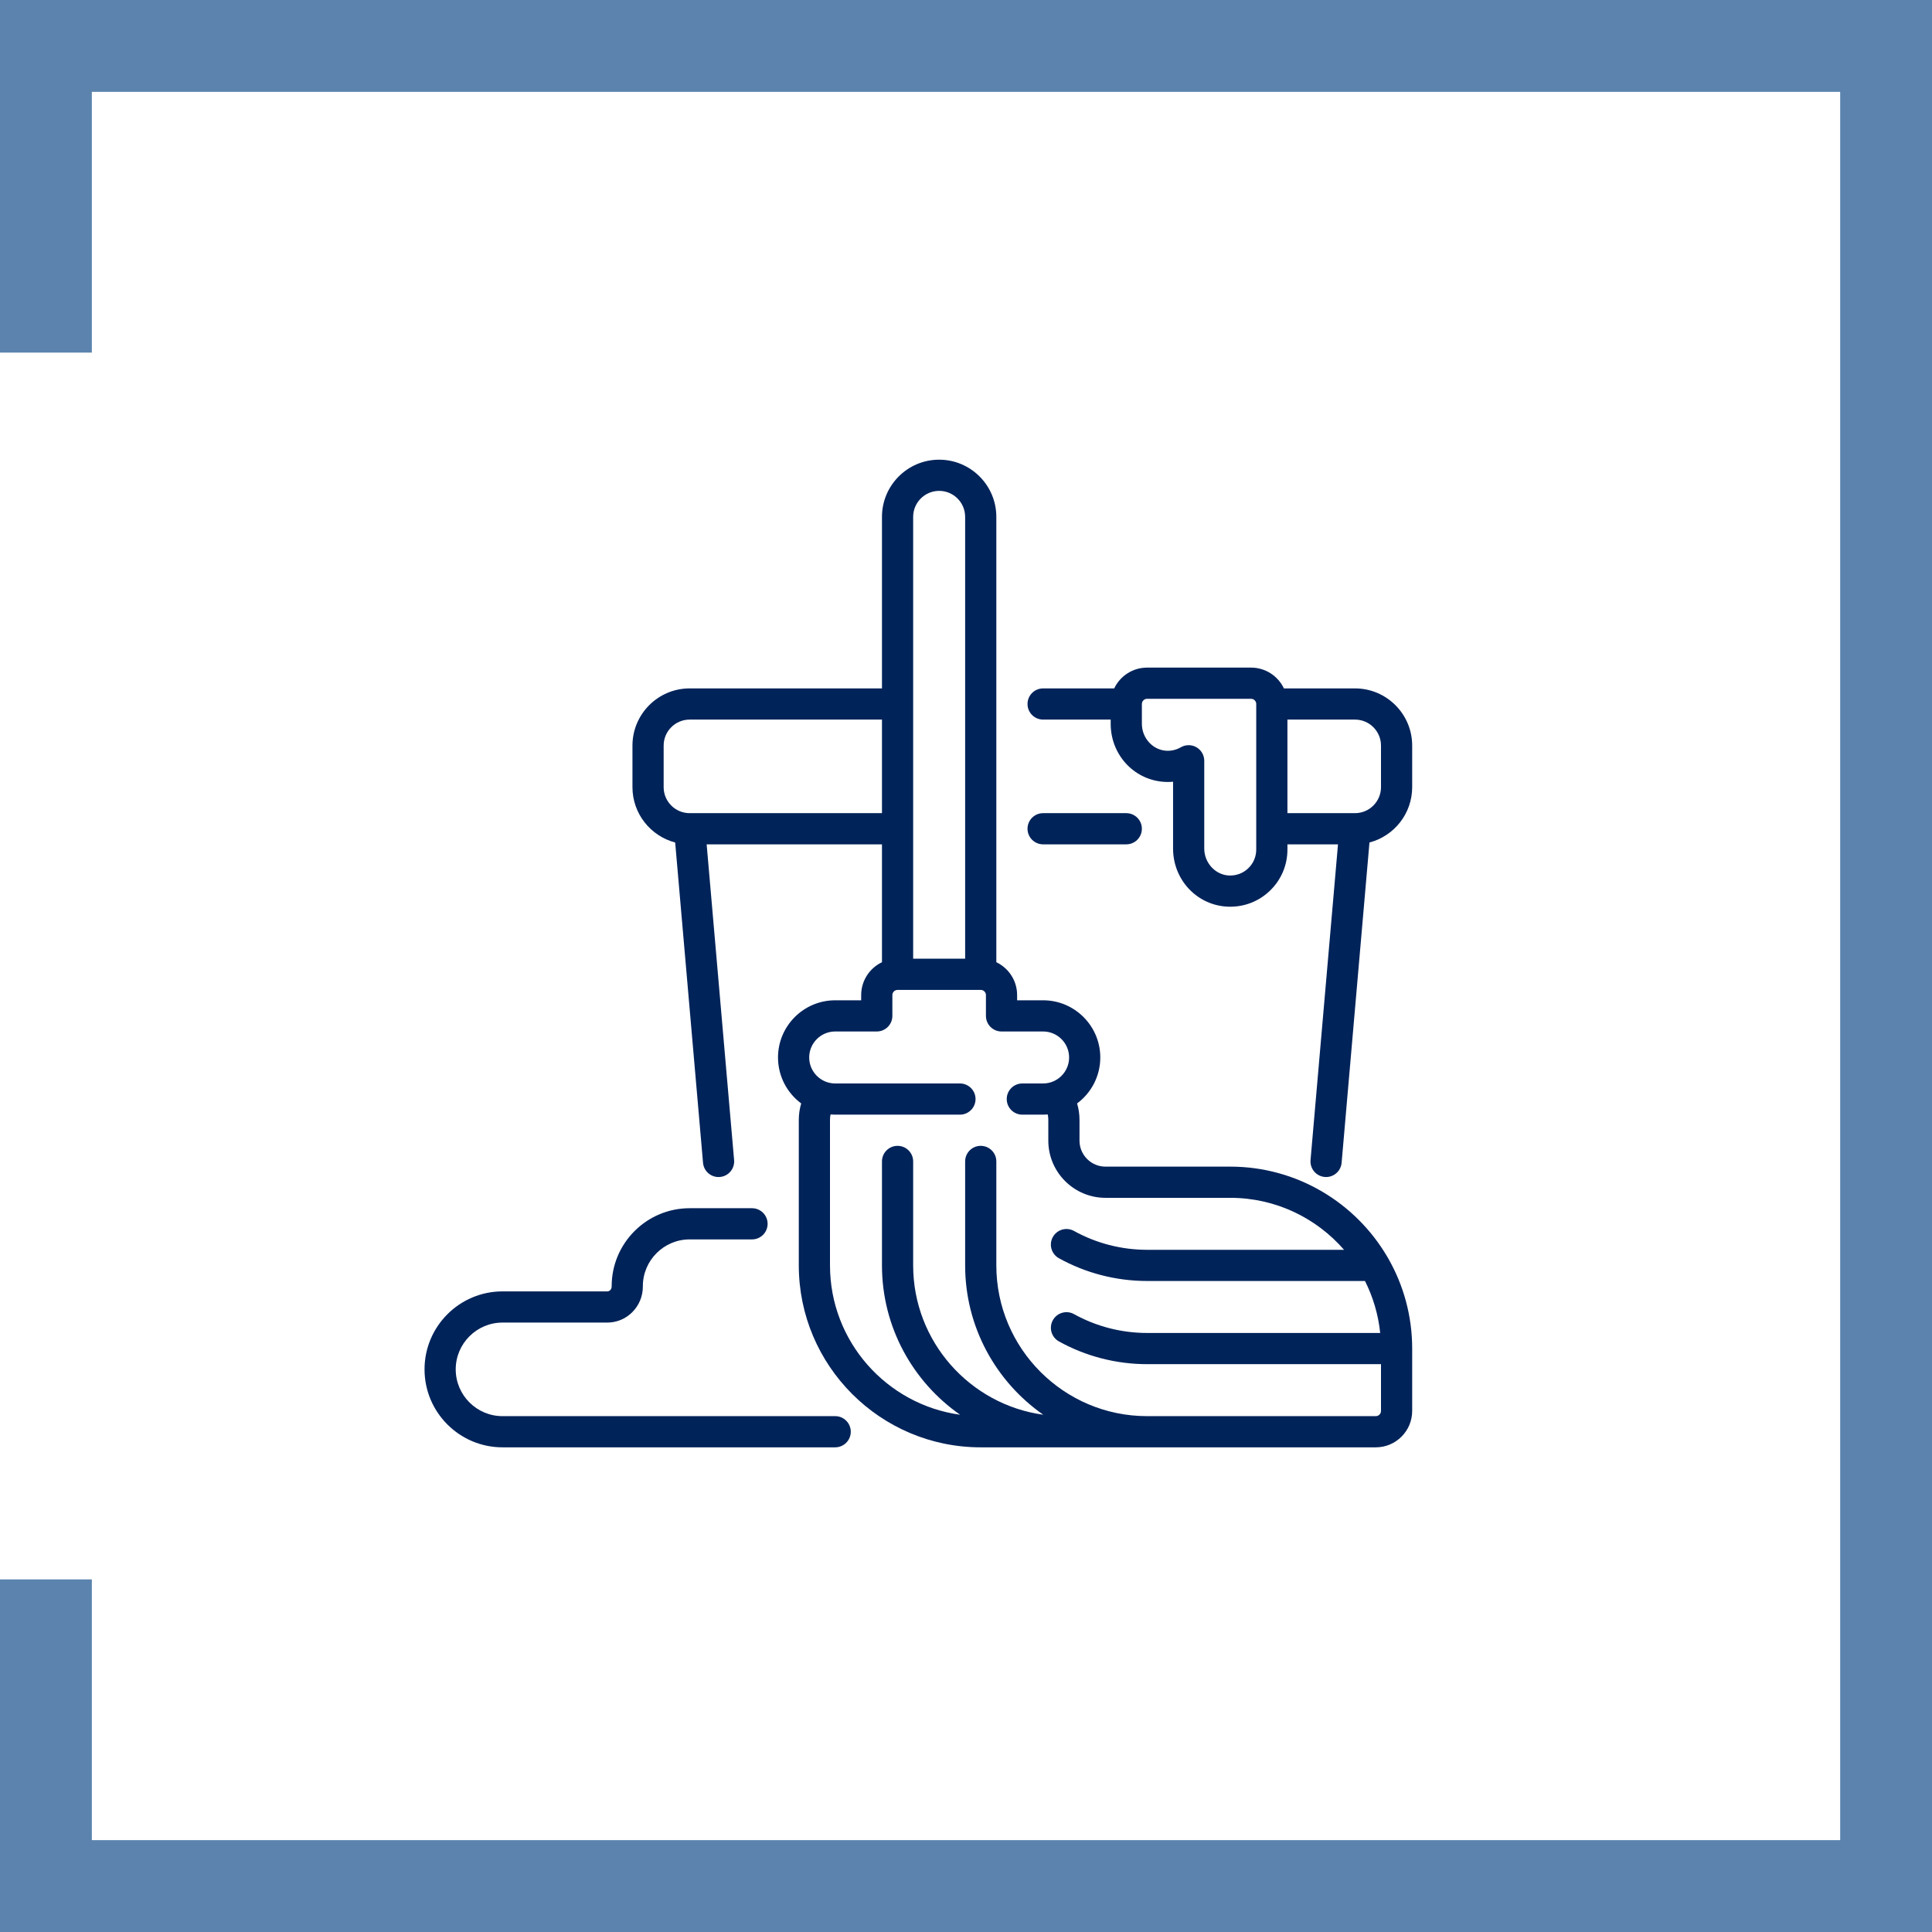
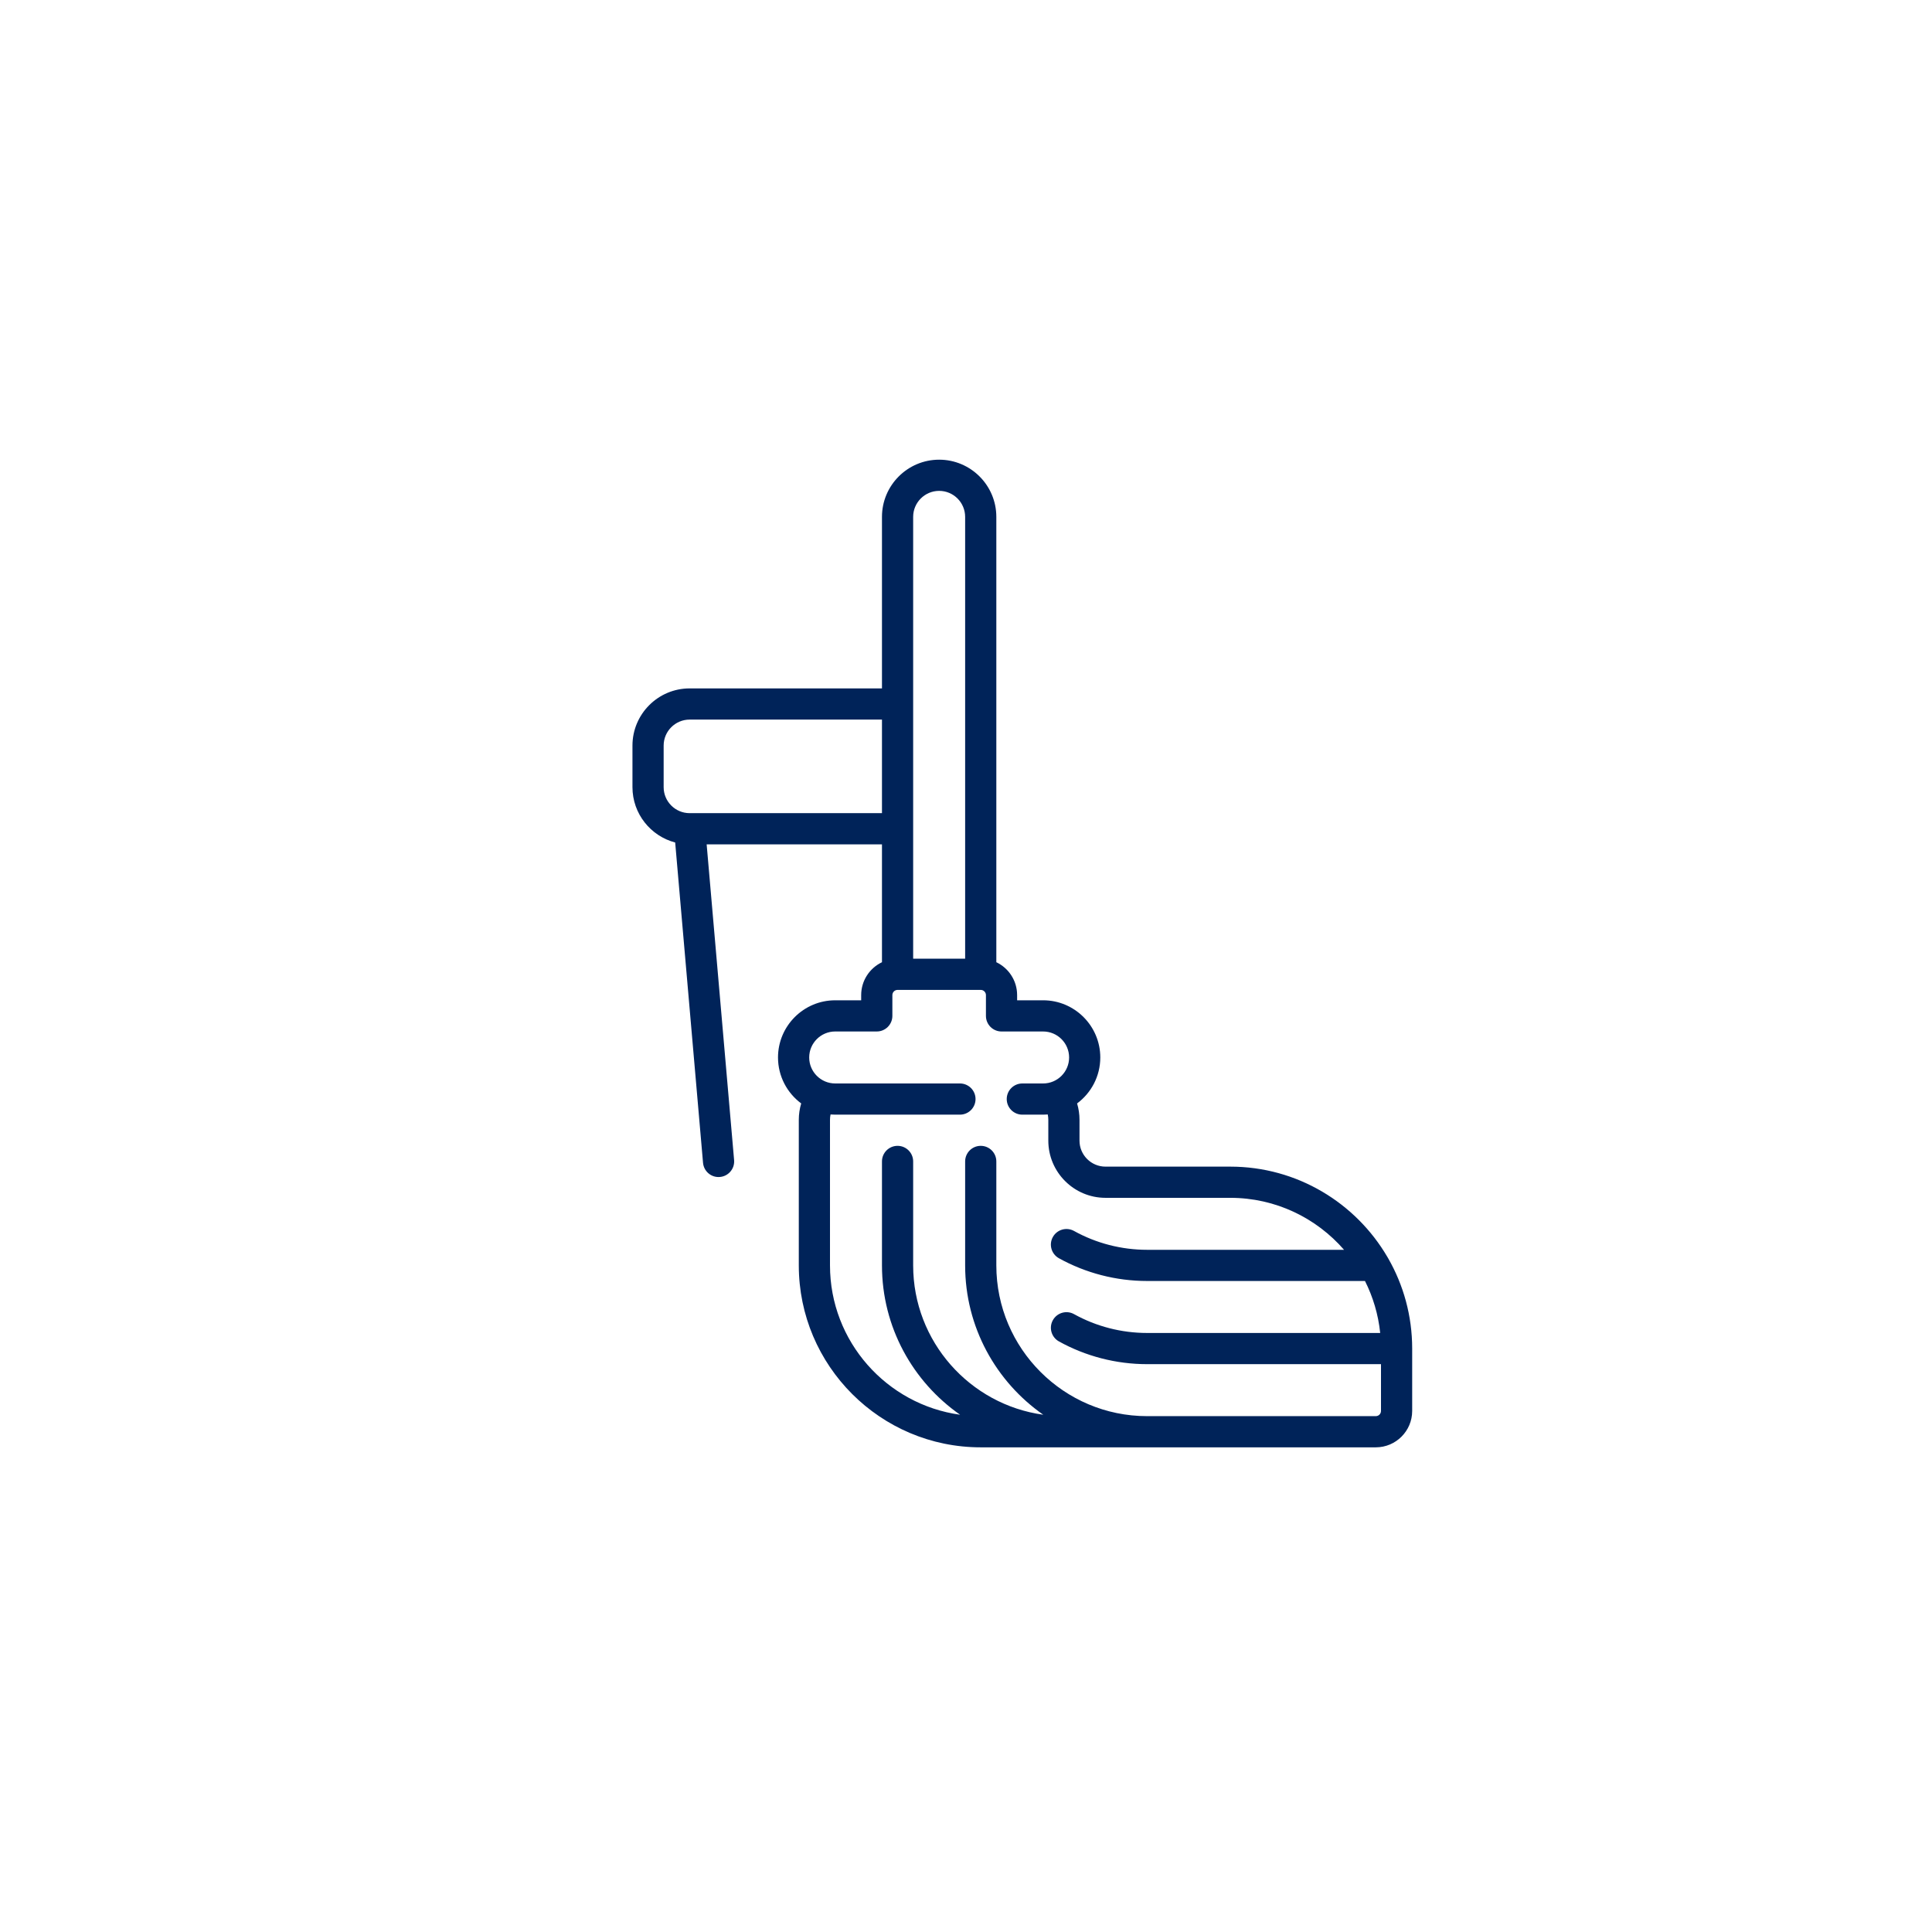
<svg xmlns="http://www.w3.org/2000/svg" xmlns:ns1="http://www.inkscape.org/namespaces/inkscape" xmlns:ns2="http://sodipodi.sourceforge.net/DTD/sodipodi-0.dtd" width="63.098mm" height="63.098mm" viewBox="0 0 63.098 63.098" id="svg8" ns1:version="0.92.1 r15371" ns2:docname="relocation.svg">
  <defs id="defs2" />
  <g ns1:label="Layer 1" ns1:groupmode="layer" id="layer1" transform="translate(-54.251,-119.741)">
-     <path style="fill:none;stroke:#5b83ae;stroke-width:3;stroke-linecap:butt;stroke-linejoin:miter;stroke-miterlimit:4;stroke-dasharray:none;stroke-opacity:1" d="M 55.751,131.257 V 121.241 H 115.85 v 60.098 H 55.751 v -10.016" id="path4497" ns1:connector-curvature="0" />
    <g id="g5032" transform="matrix(0.063,0,0,0.063,68.116,134.754)" style="fill:#002359;fill-opacity:1">
      <g id="g4971" style="fill:#002359;fill-opacity:1">
        <g id="g4969" style="fill:#002359;fill-opacity:1">
          <g id="g4967" style="fill:#002359;fill-opacity:1">
-             <path id="path4959" d="M 212.884,495.832 H 40.421 c -13.373,0 -24.253,-10.88 -24.253,-24.253 0,-13.373 10.879,-24.253 24.253,-24.253 h 54.271 c 4.923,0 9.547,-1.921 13.021,-5.407 3.543,-3.556 5.485,-8.304 5.467,-13.343 v -0.113 c 0,-13.372 10.879,-24.253 24.253,-24.253 h 32.337 c 4.465,0 8.084,-3.618 8.084,-8.084 0,-4.466 -3.62,-8.084 -8.084,-8.084 h -32.337 c -22.289,0 -40.421,18.132 -40.421,40.421 v 0.141 c 0.003,0.996 -0.469,1.619 -0.751,1.903 -0.431,0.432 -0.958,0.651 -1.568,0.651 H 40.421 C 18.132,431.158 0,449.29 0,471.579 0,493.868 18.132,512 40.421,512 h 172.463 c 4.465,0 8.084,-3.618 8.084,-8.084 0,-4.466 -3.619,-8.084 -8.084,-8.084 z" ns1:connector-curvature="0" style="fill:#002359;fill-opacity:1" />
-             <path id="path4961" d="m 482.358,118.568 h -36.853 c -3.032,-6.367 -9.532,-10.779 -17.042,-10.779 h -53.895 c -7.51,0 -14.009,4.412 -17.042,10.779 h -36.853 c -4.465,0 -8.084,3.619 -8.084,8.084 0,4.465 3.62,8.084 8.084,8.084 h 35.032 v 2.204 c 0,15.613 11.492,28.507 26.735,29.991 1.879,0.183 3.752,0.189 5.602,0.019 v 34.637 c 0,16.33 12.549,29.569 28.57,30.139 8.11,0.272 15.815,-2.656 21.656,-8.292 5.841,-5.637 9.059,-13.213 9.059,-21.33 v -2.695 h 26.213 l -14.232,163.68 c -0.387,4.447 2.906,8.368 7.353,8.754 0.238,0.021 0.475,0.03 0.71,0.03 4.148,0 7.679,-3.175 8.044,-7.385 l 14.438,-166.04 C 502.58,195.122 512,183.525 512,169.768 V 148.21 c 0,-16.344 -13.297,-29.642 -29.642,-29.642 z m -51.201,8.085 v 75.454 c 0,3.69 -1.463,7.133 -4.119,9.697 -2.654,2.561 -6.148,3.874 -9.854,3.768 -7.154,-0.255 -12.975,-6.528 -12.975,-13.982 v -45.507 c 0,-2.891 -1.542,-5.56 -4.046,-7.004 -1.25,-0.72 -2.644,-1.08 -4.038,-1.08 -1.399,0 -2.798,0.363 -4.051,1.089 -2.455,1.422 -5.246,2.03 -8.069,1.754 -6.803,-0.663 -12.132,-6.768 -12.132,-13.899 v -10.289 c 0,-1.486 1.209,-2.695 2.695,-2.695 h 53.895 c 1.485,0 2.695,1.208 2.695,2.695 h -0.001 z m 64.675,43.115 c 0,7.409 -6.01,13.44 -13.412,13.474 -0.052,0 -0.102,0 -0.155,0 h -34.938 v -48.505 h 35.032 c 7.43,0 13.474,6.044 13.474,13.474 v 21.557 z" ns1:connector-curvature="0" style="fill:#002359;fill-opacity:1" />
-             <path id="path4963" d="m 363.789,199.411 c 4.465,0 8.084,-3.618 8.084,-8.084 0,-4.466 -3.62,-8.084 -8.084,-8.084 h -43.116 c -4.465,0 -8.084,3.618 -8.084,8.084 0,4.466 3.62,8.084 8.084,8.084 z" ns1:connector-curvature="0" style="fill:#002359;fill-opacity:1" />
            <path id="path4965" d="M 499.133,413.283 C 482.751,385.311 452.375,366.484 417.684,366.484 H 353.01 c -7.43,0 -13.474,-6.044 -13.474,-13.474 v -10.779 c 0,-2.894 -0.424,-5.762 -1.246,-8.511 7.291,-5.406 12.025,-14.073 12.025,-23.826 0,-16.344 -13.297,-29.642 -29.642,-29.642 H 307.2 v -2.695 c 0,-7.511 -4.411,-14.01 -10.779,-17.043 V 29.642 C 296.421,13.298 283.124,0 266.779,0 250.434,0 237.137,13.298 237.137,29.642 v 88.926 h -99.705 c -16.345,0 -29.642,13.298 -29.642,29.642 v 21.558 c 0,13.756 9.42,25.353 22.146,28.683 l 14.438,166.039 c 0.387,4.45 4.303,7.76 8.755,7.353 4.448,-0.386 7.74,-4.306 7.353,-8.754 L 146.25,199.411 h 90.887 v 61.105 c -6.368,3.033 -10.779,9.532 -10.779,17.043 v 2.695 h -13.474 c -16.345,0 -29.642,13.298 -29.642,29.642 0,9.753 4.734,18.42 12.025,23.826 -0.822,2.748 -1.246,5.616 -1.246,8.511 v 75.453 c 0,52.006 42.31,94.316 94.316,94.316 h 204.8 c 10.401,0 18.863,-8.463 18.863,-18.863 V 460.8 c 0,-17.02 -4.533,-33.002 -12.452,-46.802 -0.126,-0.246 -0.265,-0.484 -0.415,-0.715 z M 253.305,29.642 c 0,-7.43 6.044,-13.474 13.474,-13.474 7.43,0 13.474,6.044 13.474,13.474 V 258.695 H 253.306 V 29.642 Z m -115.78,153.6 c -0.052,0.001 -0.105,0.001 -0.155,0 -7.401,-0.033 -13.412,-6.064 -13.412,-13.474 V 148.21 c 0,-7.43 6.044,-13.474 13.474,-13.474 h 99.705 v 48.505 h -99.612 z m 358.307,309.895 c 0,1.486 -1.209,2.695 -2.695,2.695 H 374.568 c -43.091,0 -78.147,-35.056 -78.147,-78.147 V 363.79 c 0,-4.466 -3.62,-8.084 -8.084,-8.084 -4.465,0 -8.084,3.618 -8.084,8.084 v 53.895 c 0,32.018 16.037,60.361 40.5,77.418 -38.045,-5.232 -67.447,-37.957 -67.447,-77.418 V 363.79 c 0,-4.466 -3.62,-8.084 -8.084,-8.084 -4.465,0 -8.084,3.618 -8.084,8.084 v 53.895 c 0,32.018 16.037,60.361 40.5,77.42 -38.045,-5.232 -67.447,-37.957 -67.447,-77.418 v -75.453 c 0,-0.942 0.099,-1.878 0.291,-2.792 0.792,0.065 1.595,0.097 2.404,0.097 h 64.674 c 4.465,0 8.084,-3.618 8.084,-8.084 0,-4.466 -3.62,-8.084 -8.084,-8.084 h -64.674 c -7.43,0 -13.474,-6.044 -13.474,-13.474 0,-7.43 6.044,-13.474 13.474,-13.474 h 21.558 c 4.465,0 8.084,-3.618 8.084,-8.084 V 277.56 c 0,-1.486 1.209,-2.695 2.695,-2.695 h 43.116 c 1.485,0 2.695,1.208 2.695,2.695 v 10.779 c 0,4.466 3.62,8.084 8.084,8.084 h 21.558 c 7.43,0 13.474,6.044 13.474,13.474 0,7.43 -6.044,13.474 -13.474,13.474 h -10.779 c -4.465,0 -8.084,3.618 -8.084,8.084 0,4.466 3.62,8.084 8.084,8.084 h 10.779 c 0.808,0 1.61,-0.032 2.404,-0.097 0.193,0.914 0.291,1.85 0.291,2.792 v 10.779 c 0,16.344 13.297,29.642 29.642,29.642 h 64.674 c 23.523,0 44.653,10.449 58.992,26.947 H 374.568 c -13.256,0 -26.347,-3.377 -37.859,-9.765 -3.904,-2.165 -8.826,-0.759 -10.991,3.146 -2.167,3.903 -0.758,8.824 3.146,10.99 13.906,7.717 29.71,11.795 45.704,11.795 h 112.964 c 4.157,8.256 6.894,17.348 7.885,26.947 H 374.569 c -13.255,0 -26.345,-3.376 -37.856,-9.764 -3.905,-2.168 -8.825,-0.756 -10.991,3.147 -2.167,3.904 -0.758,8.825 3.146,10.99 13.904,7.716 29.707,11.793 45.7,11.793 h 121.263 v 24.256 z" ns1:connector-curvature="0" style="fill:#002359;fill-opacity:1" />
          </g>
        </g>
      </g>
      <g id="g4973" style="fill:#002359;fill-opacity:1" />
      <g id="g4975" style="fill:#002359;fill-opacity:1" />
      <g id="g4977" style="fill:#002359;fill-opacity:1" />
      <g id="g4979" style="fill:#002359;fill-opacity:1" />
      <g id="g4981" style="fill:#002359;fill-opacity:1" />
      <g id="g4983" style="fill:#002359;fill-opacity:1" />
      <g id="g4985" style="fill:#002359;fill-opacity:1" />
      <g id="g4987" style="fill:#002359;fill-opacity:1" />
      <g id="g4989" style="fill:#002359;fill-opacity:1" />
      <g id="g4991" style="fill:#002359;fill-opacity:1" />
      <g id="g4993" style="fill:#002359;fill-opacity:1" />
      <g id="g4995" style="fill:#002359;fill-opacity:1" />
      <g id="g4997" style="fill:#002359;fill-opacity:1" />
      <g id="g4999" style="fill:#002359;fill-opacity:1" />
      <g id="g5001" style="fill:#002359;fill-opacity:1" />
    </g>
  </g>
</svg>